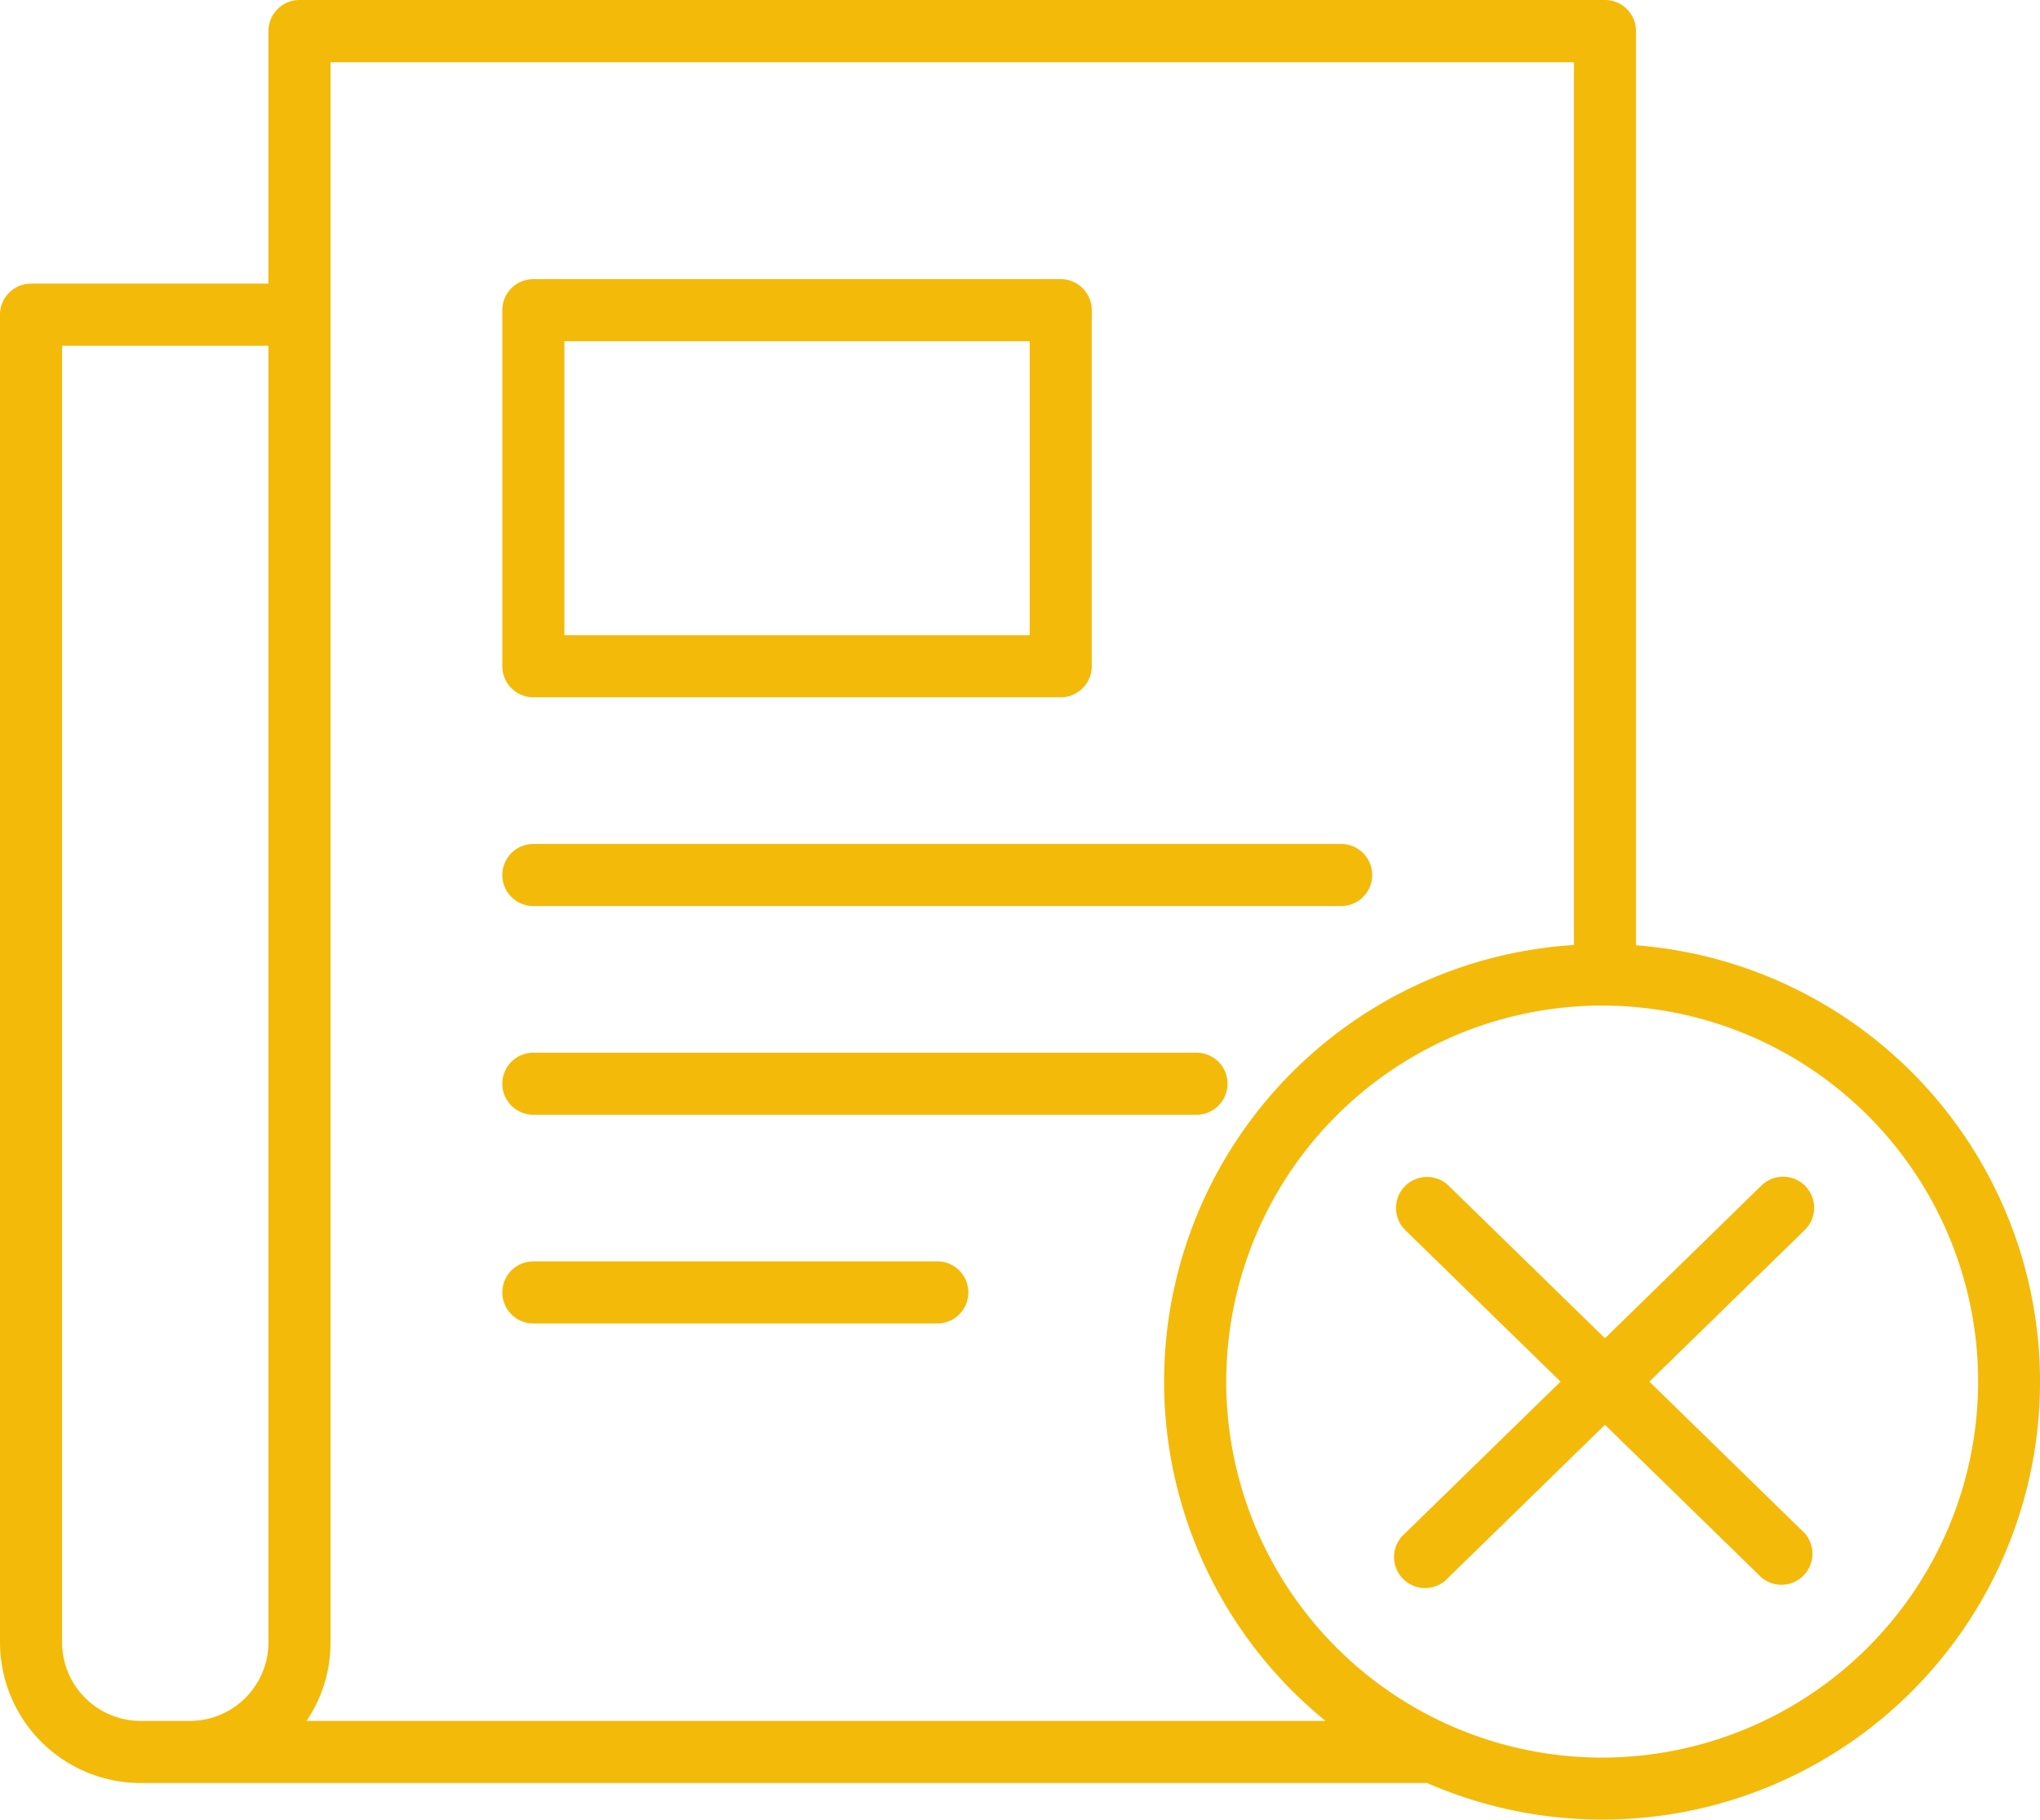
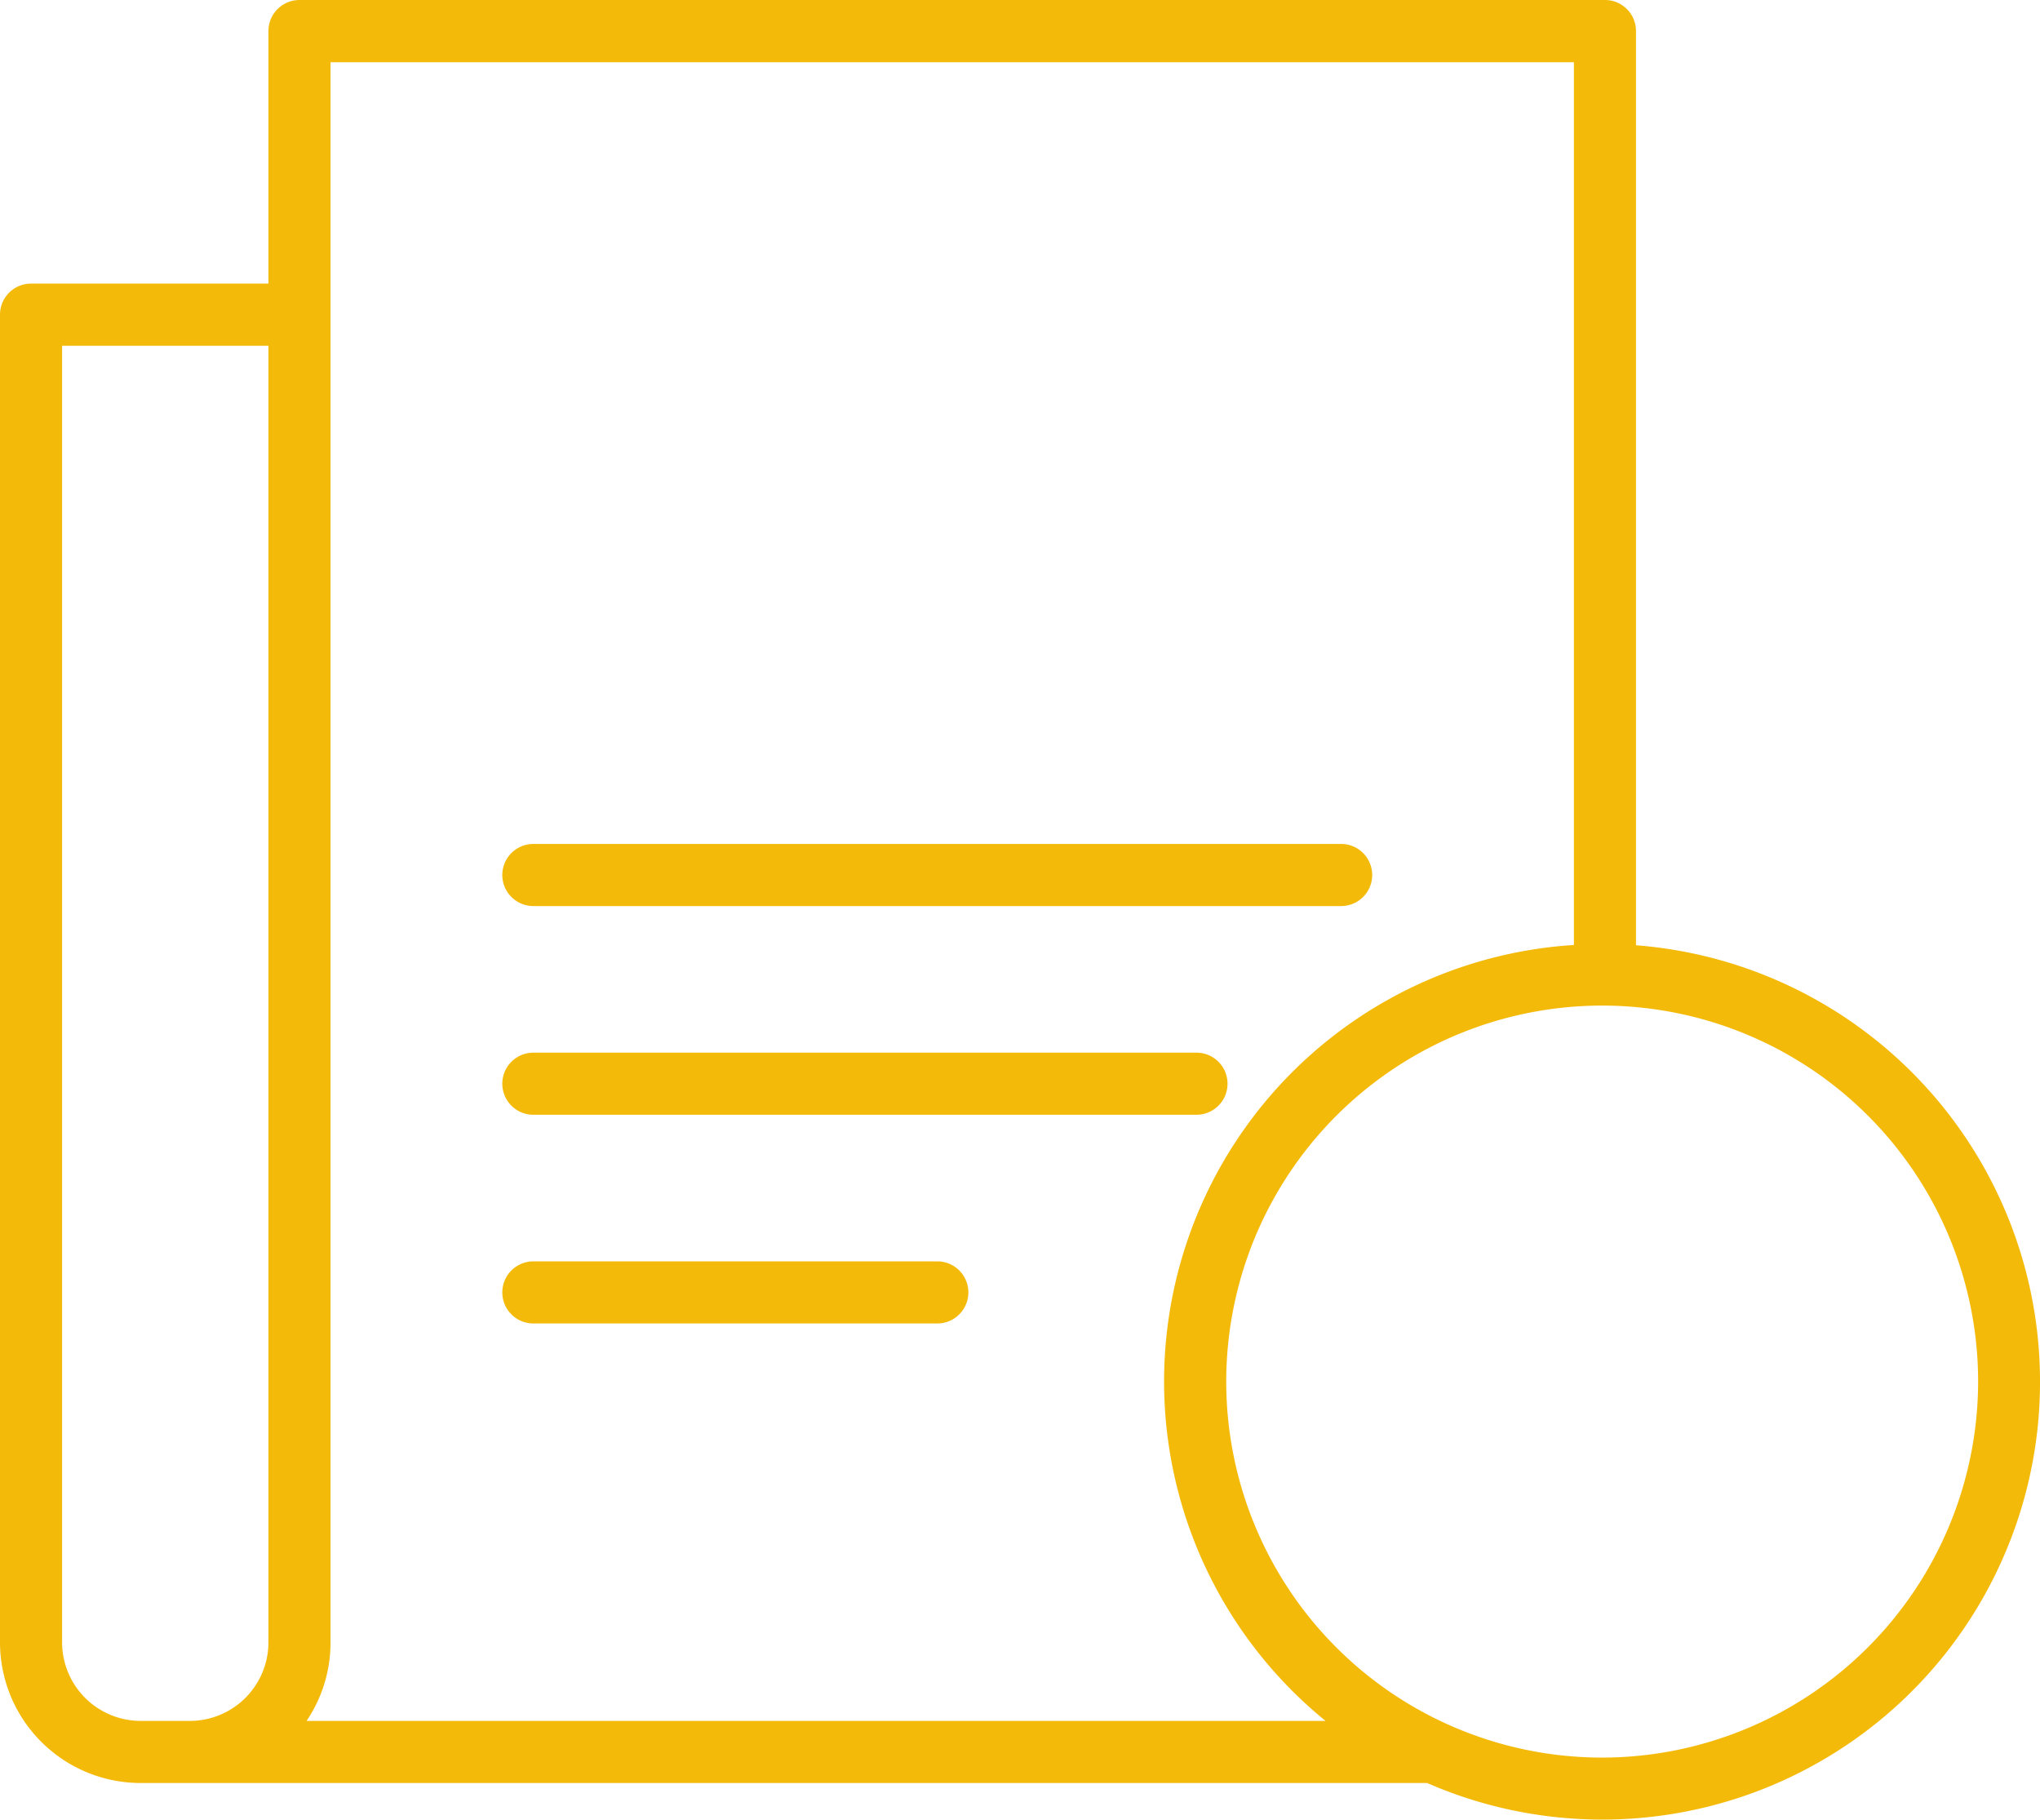
<svg xmlns="http://www.w3.org/2000/svg" width="49.283" height="43.953" viewBox="0 0 49.283 43.953">
  <g id="Group_37825" data-name="Group 37825" transform="translate(-1058 -2531.497)">
    <g id="Group_37824" data-name="Group 37824">
      <g id="Group_37820" data-name="Group 37820">
        <g id="Group_37819" data-name="Group 37819">
          <g id="Group_37818" data-name="Group 37818">
            <g id="Group_37808" data-name="Group 37808" transform="translate(7418 4883)">
              <path id="Path_66117" data-name="Path 66117" d="M39.523,25.329V3.247a.75.75,0,0,0-.75-.75H7.235a.75.75,0,0,0-.75.75v6.1H.75A.75.75,0,0,0,0,10.1V42.171a3.4,3.4,0,0,0,3.393,3.393H34.477a10.575,10.575,0,1,0,5.046-20.235M4.177,44.064H3.393A1.9,1.9,0,0,1,1.5,42.171V10.849H6.485V42.171a1.9,1.9,0,0,1-1.893,1.893Zm3.229,0a3.376,3.376,0,0,0,.579-1.893V4H38.023V25.322a10.565,10.565,0,0,0-6,18.742Zm31.3.886a9.082,9.082,0,1,1,9.082-9.081A9.092,9.092,0,0,1,38.7,44.95" transform="translate(-6360 -2354)" fill="#f4ba0a" />
-               <path id="Path_66118" data-name="Path 66118" d="M43.615,31.145a.752.752,0,0,0-1.061-.013l-3.781,3.689-3.781-3.689a.75.75,0,0,0-1.047,1.074L37.7,35.869l-3.754,3.662A.75.75,0,1,0,34.992,40.6l3.781-3.688L42.554,40.6A.75.75,0,0,0,43.6,39.531l-3.754-3.662L43.6,32.206a.749.749,0,0,0,.013-1.061" transform="translate(-6360 -2354)" fill="#f4ba0a" />
              <path id="Path_66119" data-name="Path 66119" d="M12.885,24.382H32.4a.75.75,0,0,0,0-1.5H12.885a.75.75,0,0,0,0,1.5" transform="translate(-6360 -2354)" fill="#f4ba0a" />
              <path id="Path_66120" data-name="Path 66120" d="M12.885,29.423h16.02a.75.75,0,0,0,0-1.5H12.885a.75.75,0,1,0,0,1.5" transform="translate(-6360 -2354)" fill="#f4ba0a" />
              <path id="Path_66121" data-name="Path 66121" d="M22.644,32.964H12.885a.75.75,0,1,0,0,1.5h9.759a.75.75,0,0,0,0-1.5" transform="translate(-6360 -2354)" fill="#f4ba0a" />
-               <path id="Path_66122" data-name="Path 66122" d="M12.885,19.339h12.74a.75.75,0,0,0,.75-.75v-8.6a.75.75,0,0,0-.75-.75H12.885a.75.75,0,0,0-.75.75v8.6a.75.75,0,0,0,.75.75m.75-8.6h11.24v7.1H13.635Z" transform="translate(-6360 -2354)" fill="#f4ba0a" />
            </g>
          </g>
        </g>
      </g>
    </g>
  </g>
</svg>